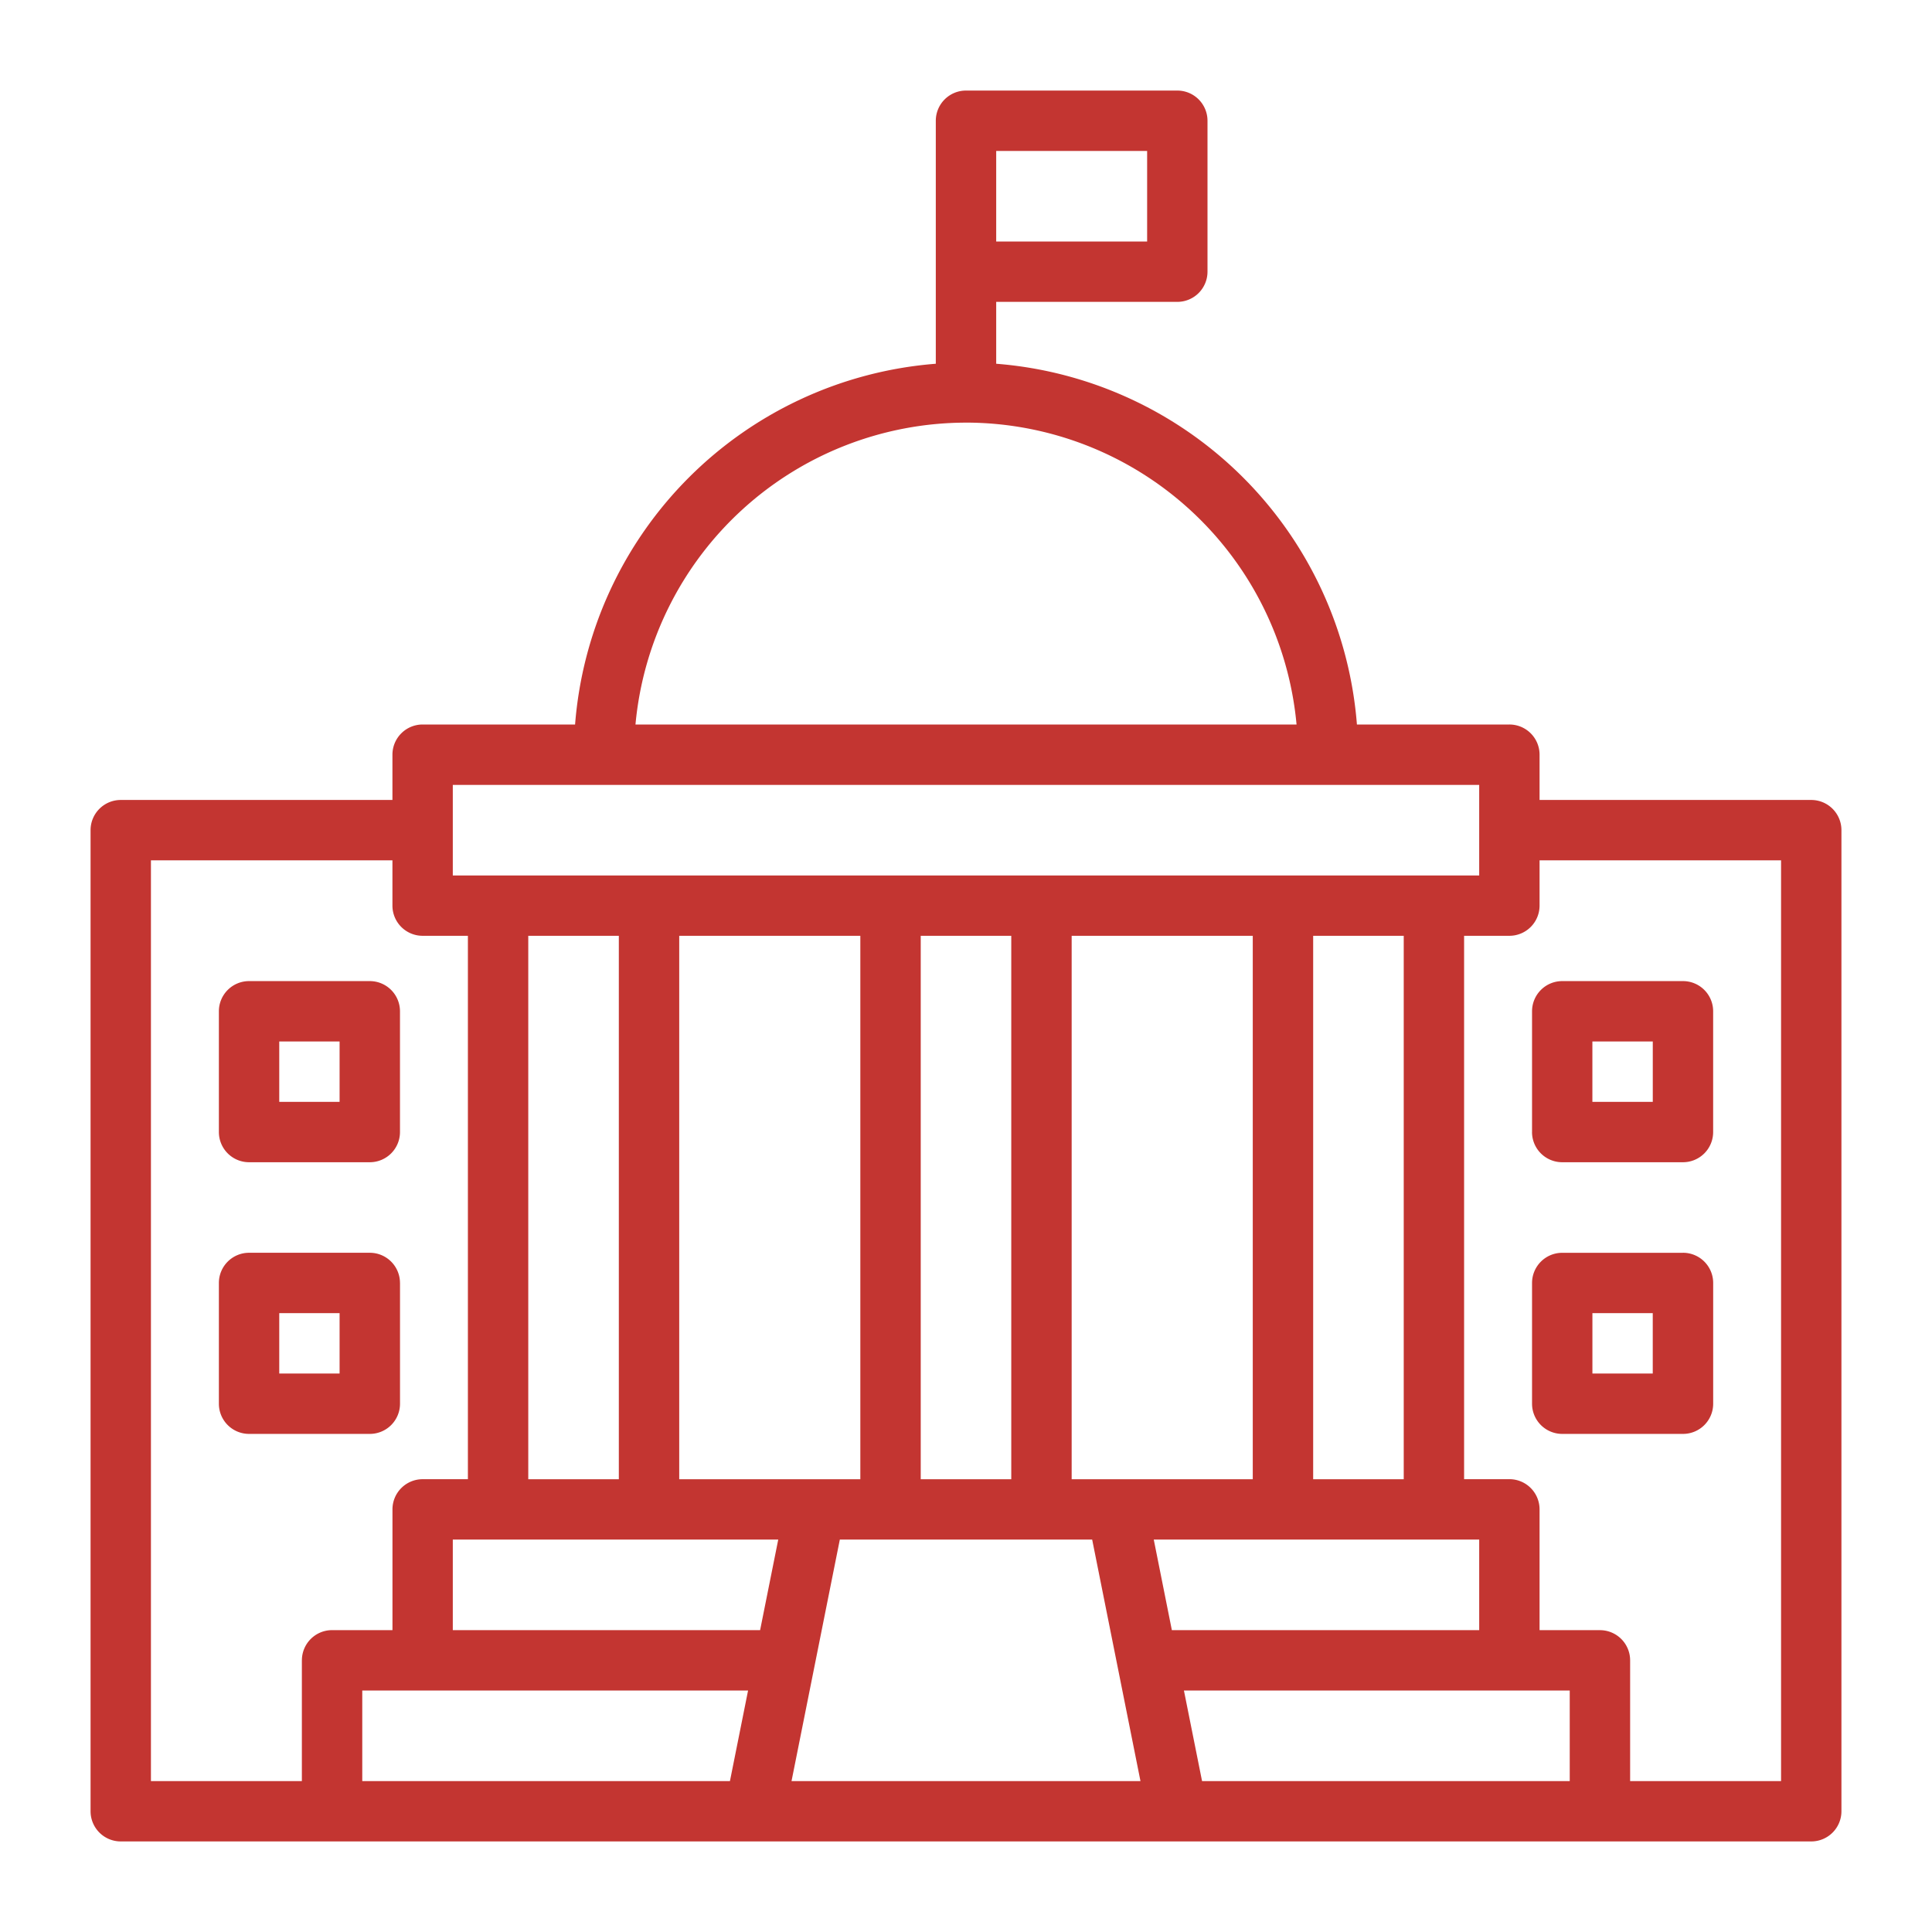
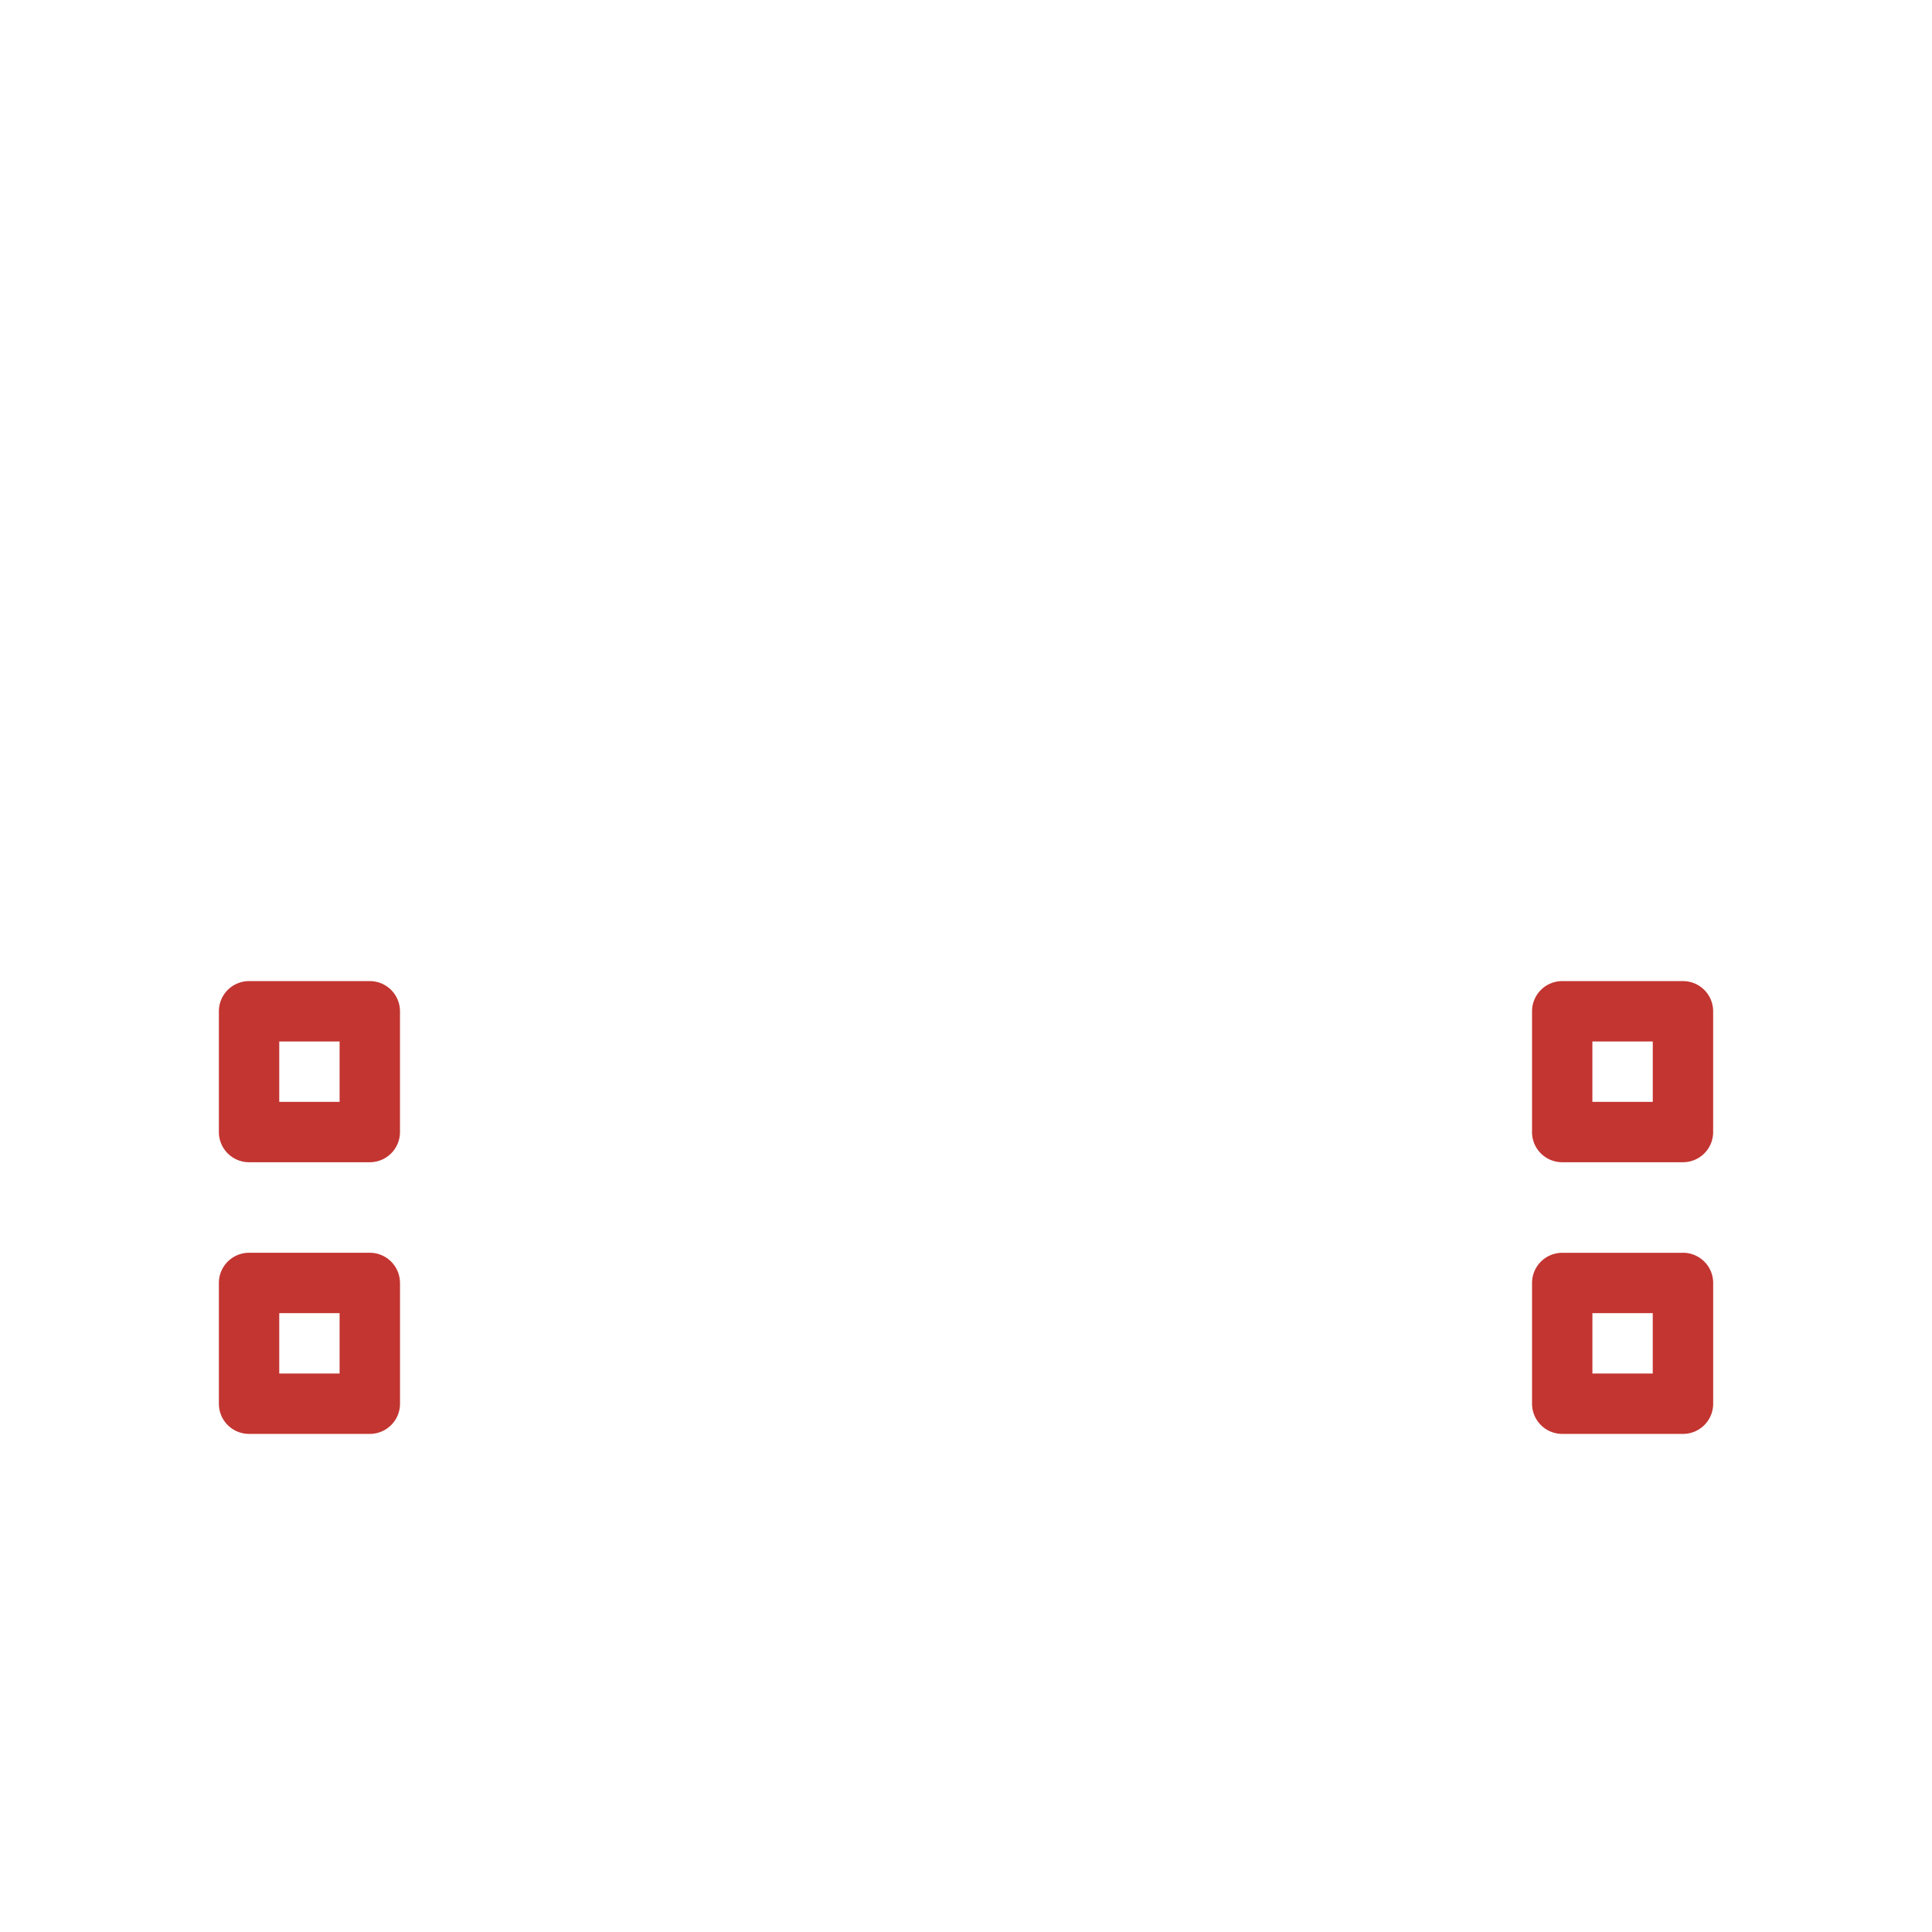
<svg xmlns="http://www.w3.org/2000/svg" width="65" height="65" fill="none">
-   <path d="M60.938 26.914h-9.141v-1.523a1.015 1.015 0 0 0-1.016-1.016h-5.129a13.207 13.207 0 0 0-12.136-12.137v-2.082h6.093a1.016 1.016 0 0 0 1.016-1.015V4.062a1.016 1.016 0 0 0-1.016-1.015H32.5a1.016 1.016 0 0 0-1.016 1.015v8.176a13.207 13.207 0 0 0-12.136 12.137h-5.13a1.016 1.016 0 0 0-1.015 1.016v1.523h-9.14a1.016 1.016 0 0 0-1.016 1.016v33.008a1.016 1.016 0 0 0 1.015 1.015h56.876a1.016 1.016 0 0 0 1.015-1.016V27.93a1.016 1.016 0 0 0-1.016-1.016zM33.516 5.078h5.078v3.047h-5.078V5.078zm-1.016 9.14a11.183 11.183 0 0 1 11.121 10.157H21.38A11.183 11.183 0 0 1 32.5 14.219zM15.234 26.407h34.532v3.047H15.234v-3.047zm31.993 5.078v18.282H44.18V31.484h3.047zm-5.079 0v18.282h-6.093V31.484h6.093zm-8.125 0v18.282h-3.046V31.484h3.046zm-5.078 0v18.282h-6.093V31.484h6.093zm-8.125 0v18.282h-3.047V31.484h3.047zM10.156 55.86v4.063H5.078V28.945h8.125v1.524a1.016 1.016 0 0 0 1.016 1.015h1.523v18.282H14.22a1.016 1.016 0 0 0-1.016 1.015v4.063h-2.031a1.016 1.016 0 0 0-1.016 1.015zm14.402 4.063h-12.37v-3.047h12.98l-.61 3.047zm1.015-5.078H15.234v-3.047h10.949l-.61 3.047zm1.057 5.078 1.625-8.125h8.49l1.625 8.125H26.63zm12.187-8.125h10.949v3.047h-10.34l-.609-3.047zm13.995 8.125h-12.37l-.61-3.047h12.98v3.047zm7.11 0h-5.078v-4.063a1.016 1.016 0 0 0-1.016-1.015h-2.031V50.78a1.016 1.016 0 0 0-1.016-1.015h-1.523V31.484h1.523a1.016 1.016 0 0 0 1.016-1.015v-1.524h8.125v30.977z" fill="#C33531" />
  <path d="M8.379 39.102h4.062a1.016 1.016 0 0 0 1.016-1.016v-4.063a1.016 1.016 0 0 0-1.016-1.015H8.38a1.016 1.016 0 0 0-1.016 1.015v4.063a1.016 1.016 0 0 0 1.016 1.016zm1.016-4.063h2.03v2.031h-2.03v-2.03zm4.062 8.125a1.016 1.016 0 0 0-1.016-1.016H8.38a1.016 1.016 0 0 0-1.016 1.016v4.063a1.015 1.015 0 0 0 1.016 1.015h4.062a1.016 1.016 0 0 0 1.016-1.015v-4.063zm-2.031 3.047H9.395V44.18h2.03v2.03zm40.117-8.125a1.016 1.016 0 0 0 1.016 1.016h4.062a1.015 1.015 0 0 0 1.016-1.016v-4.063a1.015 1.015 0 0 0-1.016-1.015H52.56a1.016 1.016 0 0 0-1.016 1.015v4.063zm2.031-3.047h2.032v2.031h-2.032v-2.03zm3.047 7.11H52.56a1.016 1.016 0 0 0-1.016 1.015v4.063a1.016 1.016 0 0 0 1.016 1.015h4.062a1.015 1.015 0 0 0 1.016-1.015v-4.063a1.016 1.016 0 0 0-1.016-1.016zm-1.016 4.062h-2.03V44.18h2.03v2.03z" fill="#C33531" />
</svg>